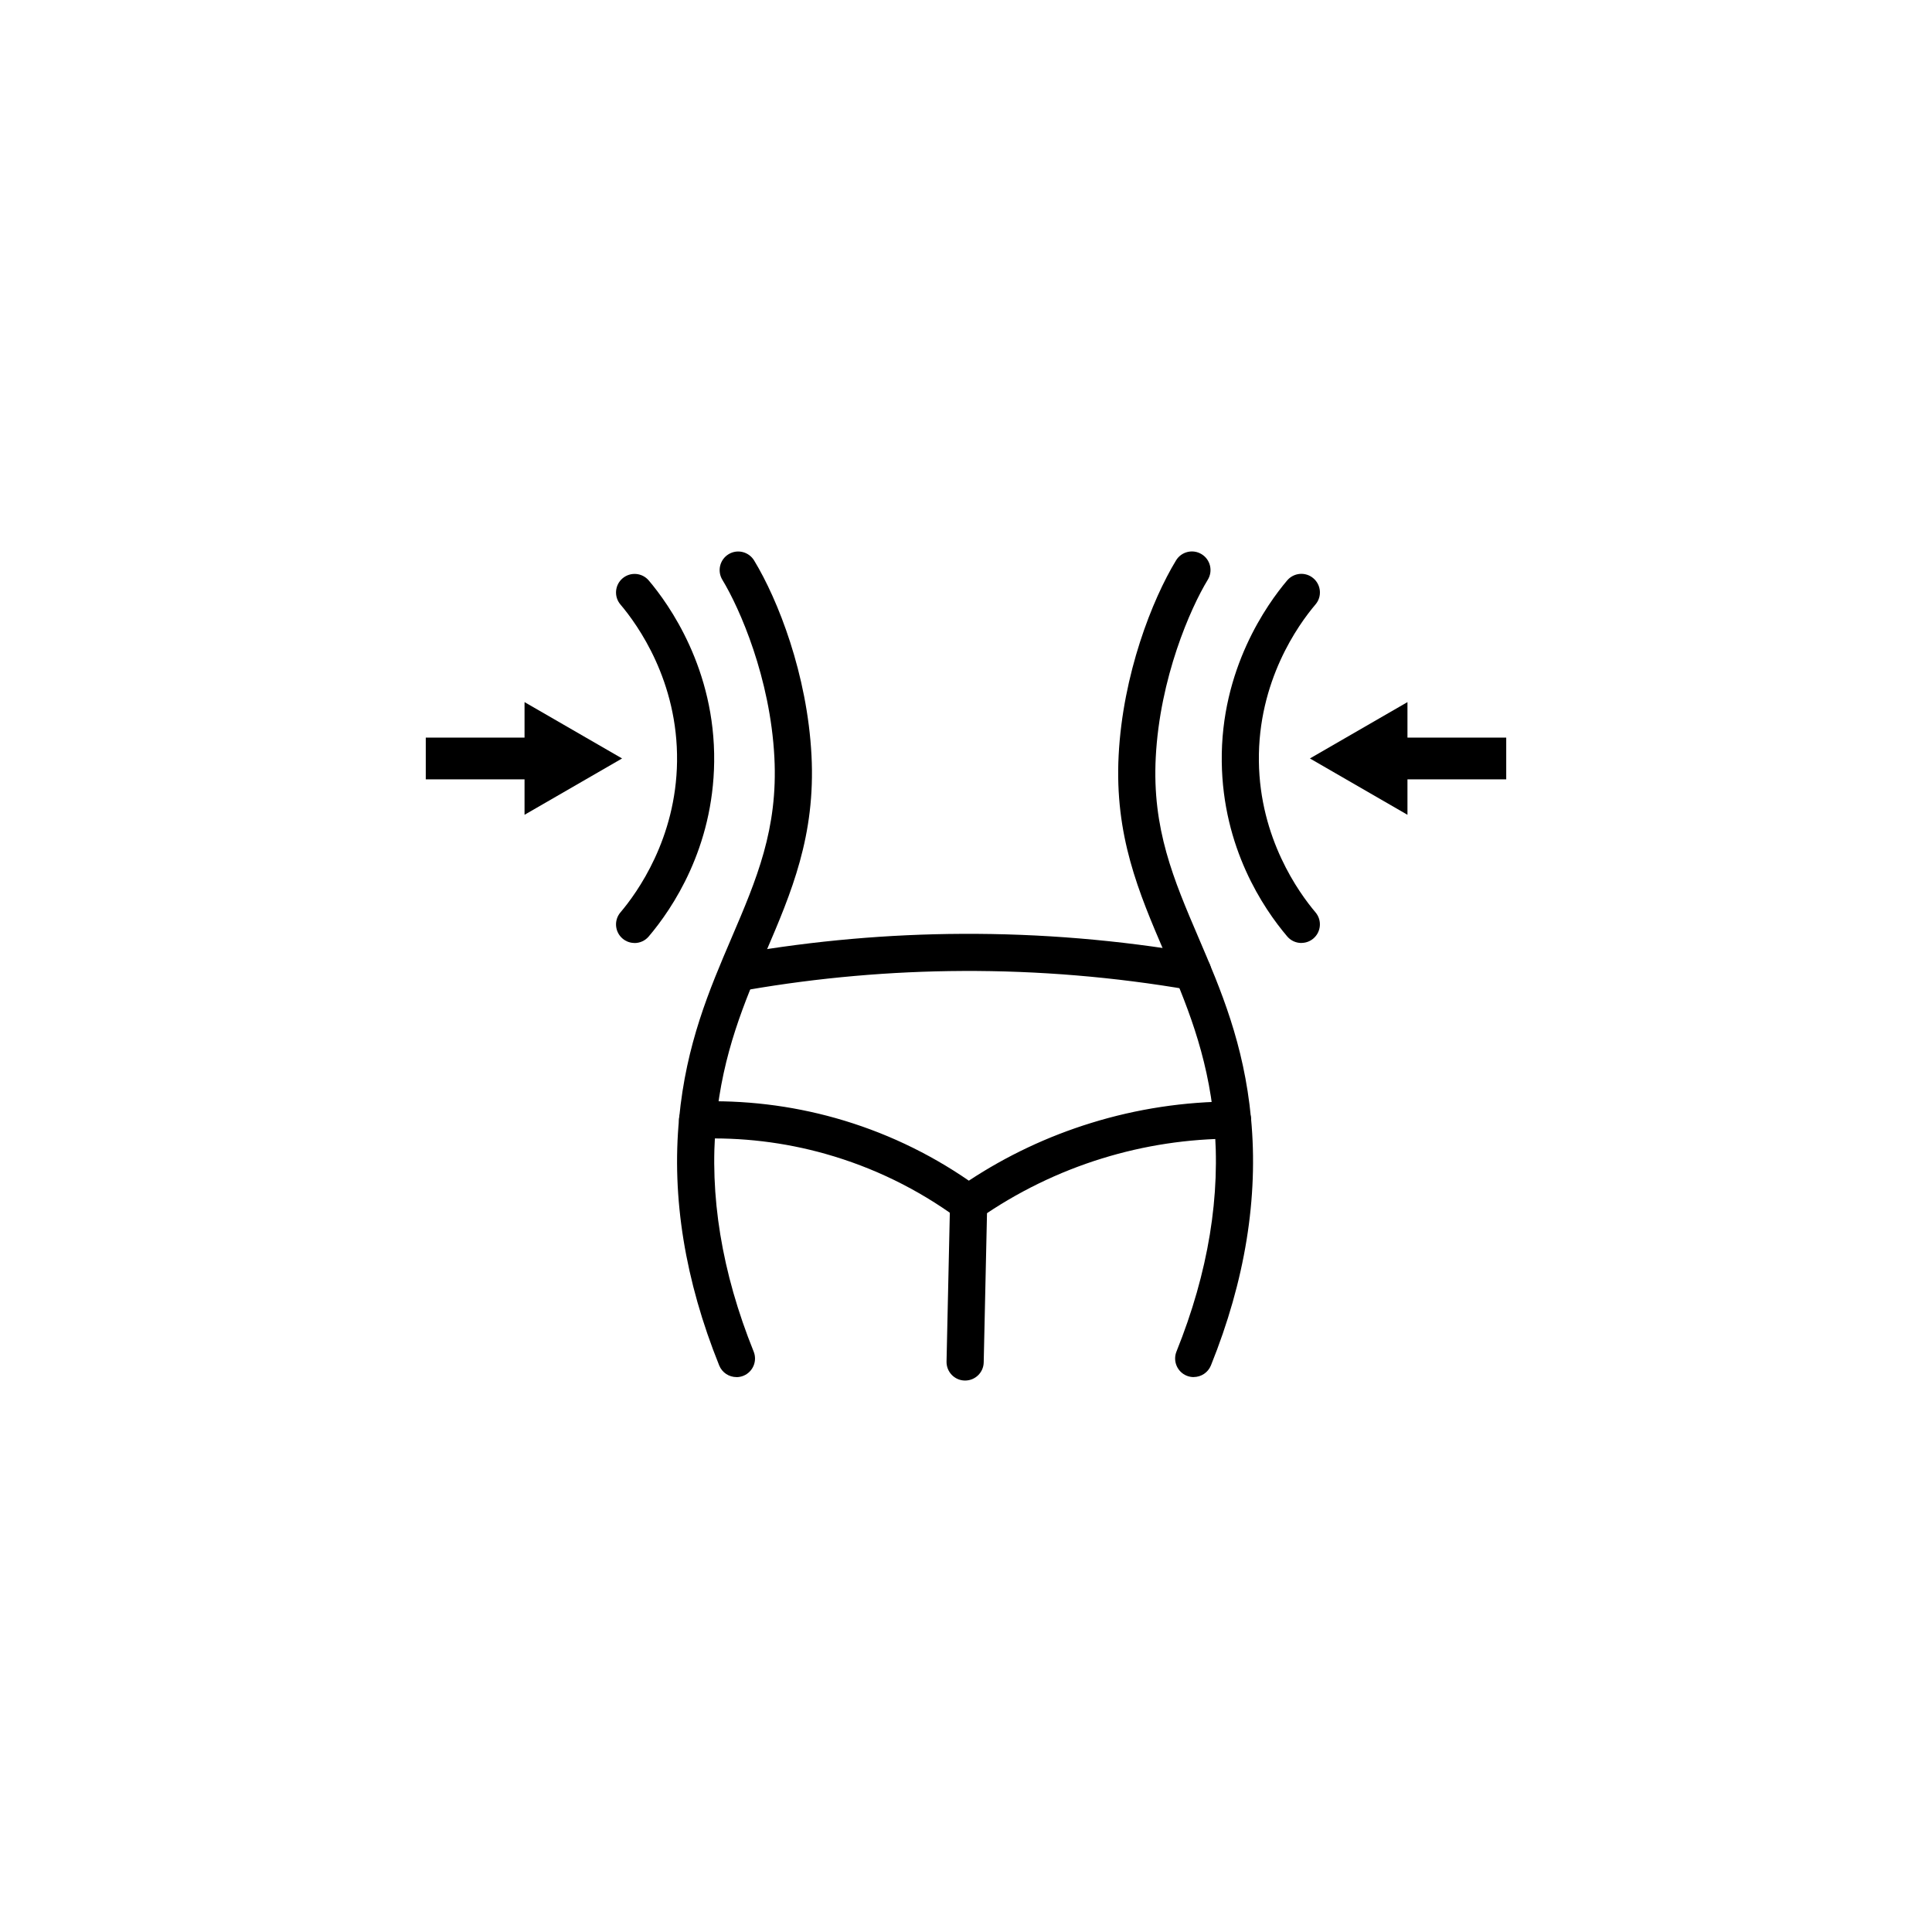
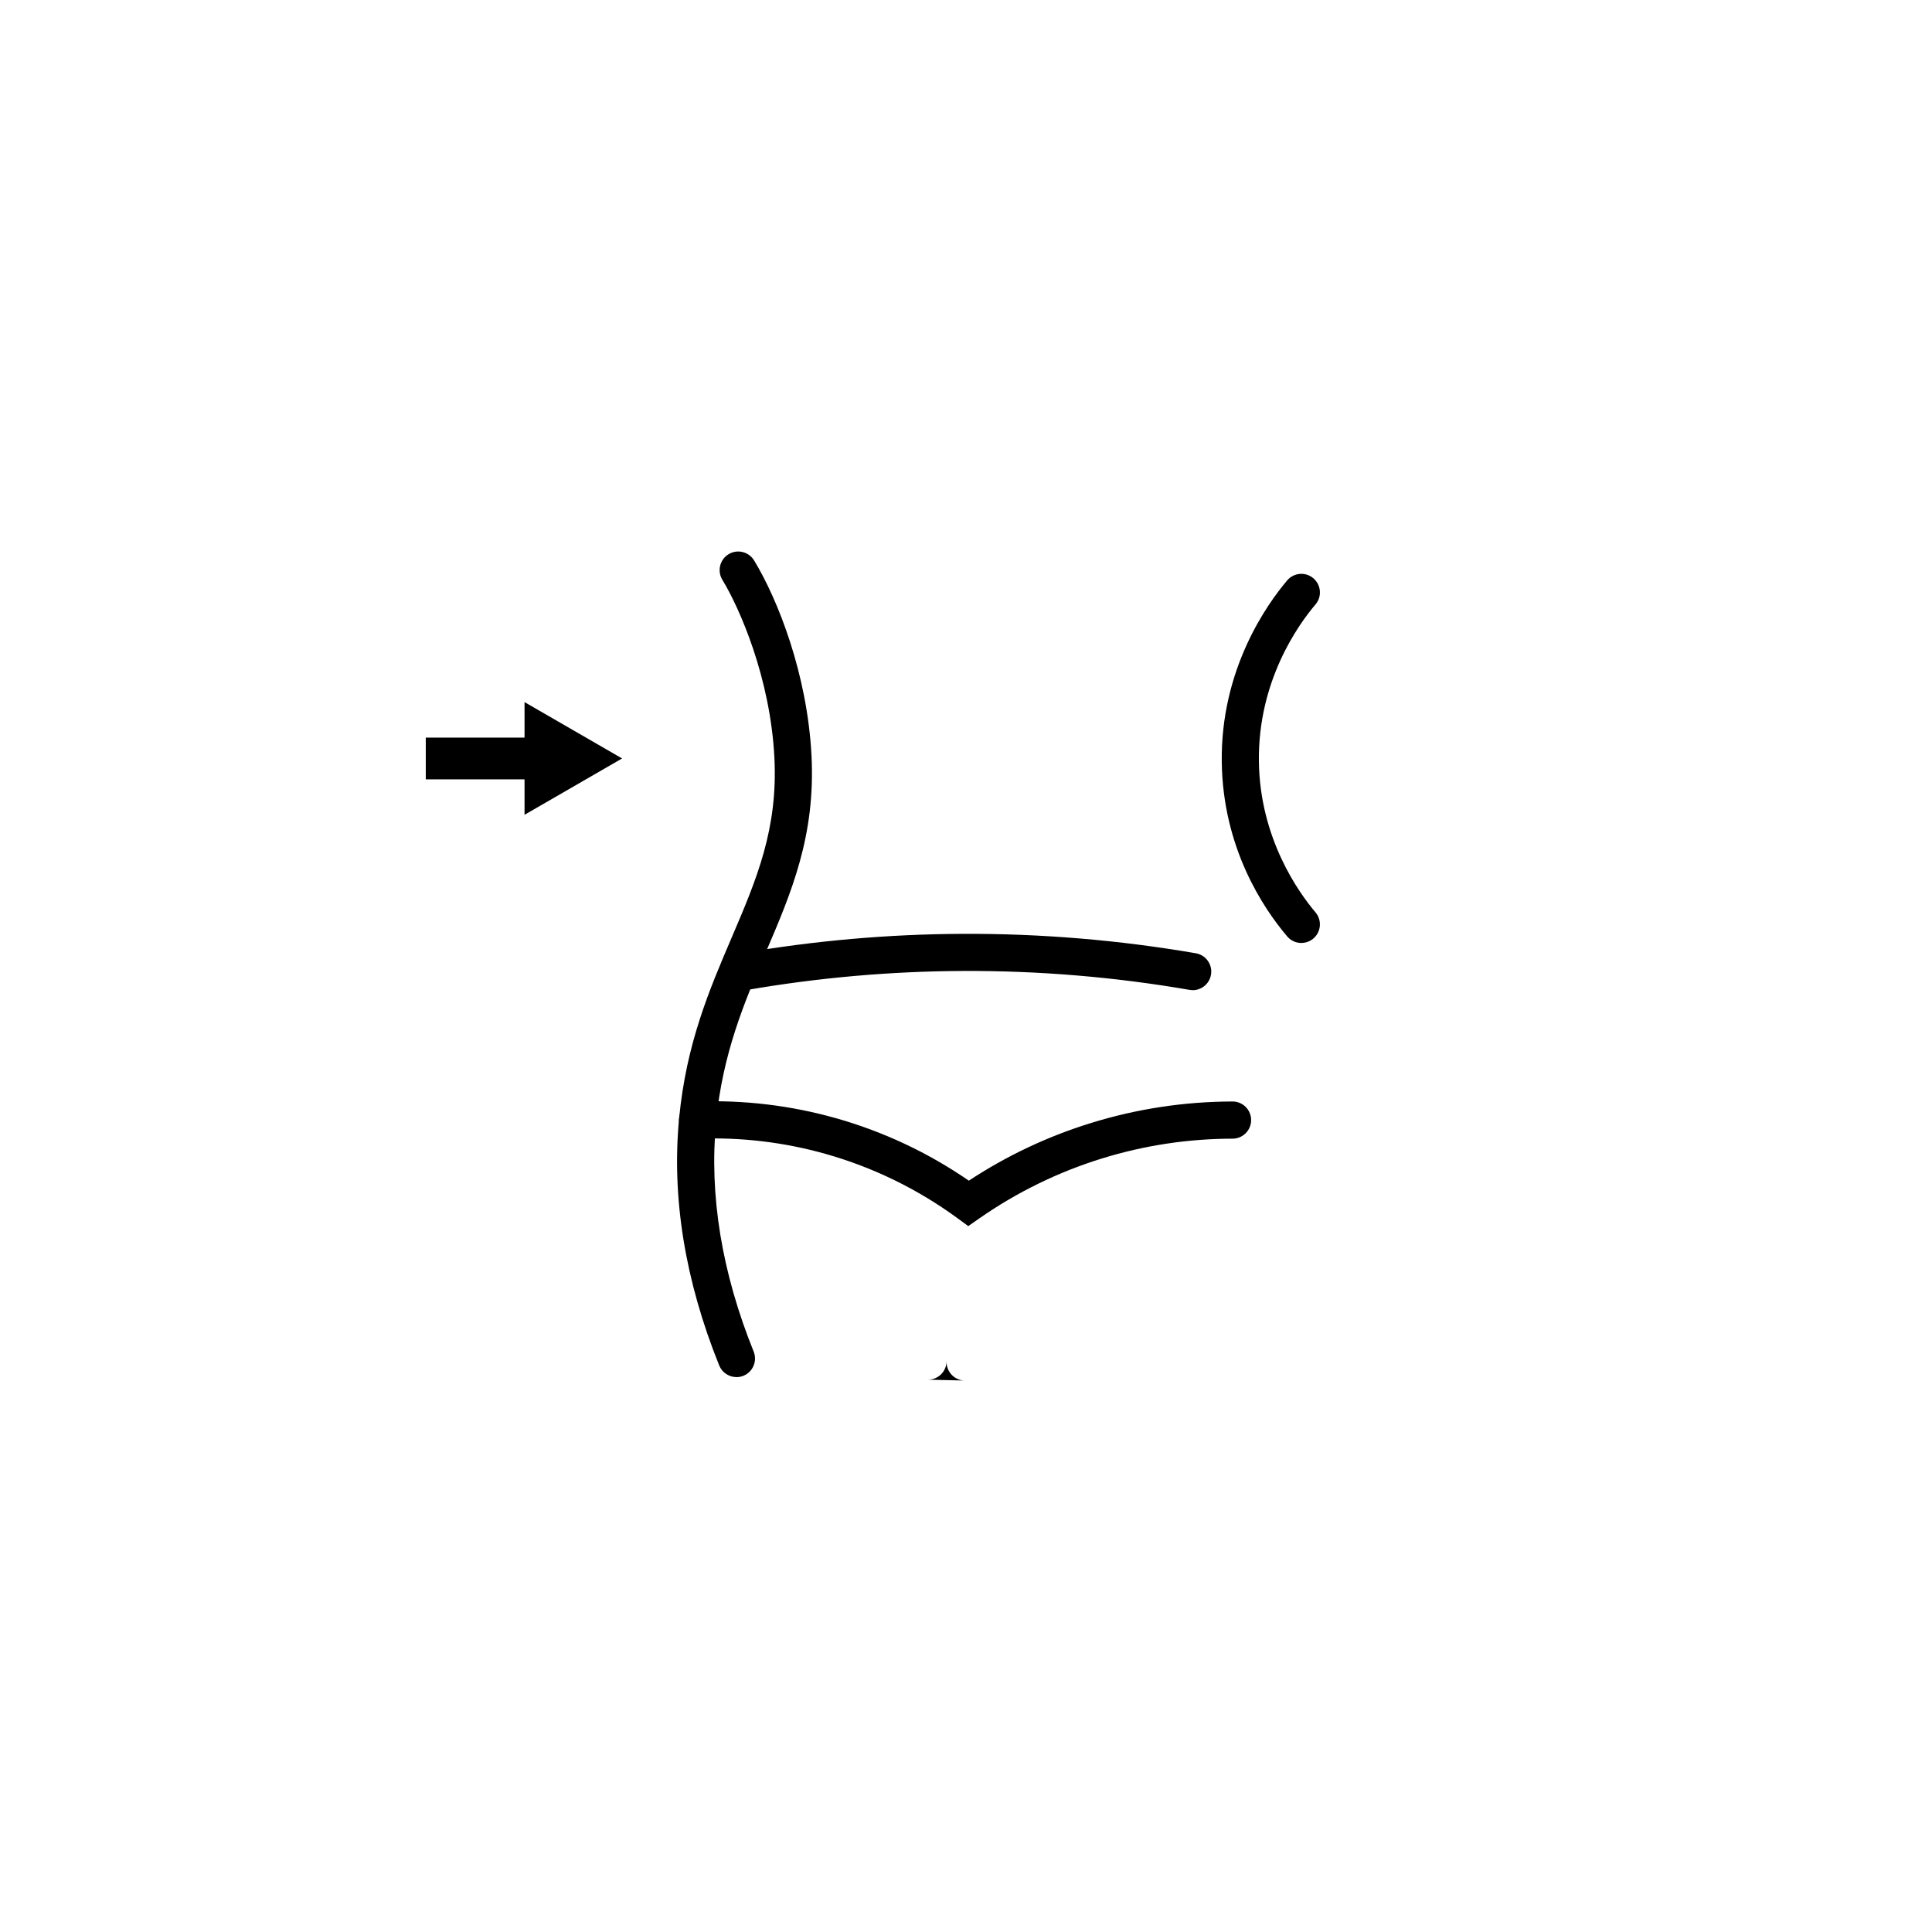
<svg xmlns="http://www.w3.org/2000/svg" id="Warstwa_1" viewBox="0 0 363.83 363.83">
-   <polygon points="265.05 153.44 246.68 142.83 265.05 132.22 265.05 138.91 283.65 138.91 283.65 146.76 265.05 146.76 265.05 153.44" />
  <polygon points="98.78 153.44 117.15 142.83 98.78 132.22 98.78 138.91 80.18 138.91 80.18 146.76 98.78 146.76 98.78 153.44" />
  <path d="m138.69,259.33c-1.39,0-2.7-.83-3.25-2.19-6.43-15.96-8.98-31.61-7.55-46.53,1.34-14.05,5.68-24.19,9.88-34.01,4.7-10.99,8.76-20.47,8.06-33.98-.77-14.96-6.53-28.06-9.8-33.44-1-1.65-.48-3.8,1.17-4.81,1.65-1.01,3.8-.48,4.81,1.17,4.49,7.38,10.02,21.43,10.81,36.72.78,15.13-3.78,25.8-8.62,37.1-3.99,9.32-8.11,18.95-9.35,31.92-1.31,13.79,1.07,28.35,7.08,43.25.72,1.79-.14,3.83-1.94,4.56-.43.17-.87.25-1.31.25Z" />
-   <path d="m224.8,259.33c-.44,0-.88-.08-1.31-.25-1.79-.72-2.66-2.76-1.94-4.56,6.01-14.91,8.39-29.46,7.08-43.25-1.23-12.96-5.36-22.6-9.35-31.92-4.84-11.3-9.4-21.97-8.62-37.1.79-15.29,6.32-29.34,10.81-36.72,1-1.65,3.16-2.18,4.81-1.17,1.65,1,2.18,3.16,1.17,4.81-3.28,5.38-9.03,18.49-9.8,33.44-.7,13.51,3.36,23,8.06,33.98,4.2,9.81,8.54,19.96,9.88,34.01,1.42,14.92-1.12,30.58-7.55,46.53-.55,1.36-1.86,2.19-3.25,2.19Z" />
  <path d="m224.61,186.46c-.2,0-.4-.02-.6-.05-14.08-2.43-28.46-3.63-42.75-3.56-13.52.06-27.14,1.26-40.47,3.56-1.9.33-3.71-.95-4.04-2.85-.33-1.9.95-3.72,2.85-4.04,13.71-2.37,27.72-3.6,41.63-3.66,14.68-.07,29.49,1.16,43.97,3.66,1.9.33,3.18,2.14,2.85,4.04-.29,1.7-1.77,2.91-3.45,2.91Z" />
  <path d="m182.36,230.91l-2.02-1.48c-7.54-5.52-15.91-9.6-24.87-12.13-7.79-2.2-15.86-3.16-23.97-2.86-1.91.06-3.56-1.44-3.63-3.37-.07-1.93,1.44-3.55,3.37-3.63,8.84-.32,17.64.73,26.13,3.12,8.97,2.53,17.4,6.49,25.08,11.78,7.13-4.7,14.87-8.35,23.04-10.87,8.63-2.67,17.58-4.02,26.62-4.04h0c1.93,0,3.5,1.56,3.5,3.5,0,1.93-1.56,3.5-3.5,3.5-8.34.01-16.6,1.26-24.56,3.72-8.26,2.55-16.05,6.36-23.15,11.31l-2.05,1.43Z" />
-   <path d="m181.75,259.98s-.05,0-.08,0c-1.93-.04-3.46-1.64-3.42-3.58l.66-29.87c.04-1.93,1.66-3.46,3.58-3.42,1.93.04,3.46,1.64,3.42,3.58l-.66,29.87c-.04,1.91-1.6,3.42-3.5,3.42Z" />
+   <path d="m181.75,259.98s-.05,0-.08,0c-1.93-.04-3.46-1.64-3.42-3.58l.66-29.87l-.66,29.87c-.04,1.91-1.6,3.42-3.5,3.42Z" />
  <path d="m245.07,177.58c-.99,0-1.98-.42-2.67-1.24-4.52-5.32-12.12-16.67-12.32-32.87-.22-17.47,8.54-29.71,12.32-34.17,1.25-1.47,3.46-1.66,4.93-.4,1.47,1.25,1.66,3.46.4,4.93-3.27,3.85-10.85,14.45-10.66,29.55.18,14.53,7.52,24.72,10.66,28.43,1.25,1.47,1.07,3.68-.4,4.93-.66.56-1.46.83-2.26.83Z" />
-   <path d="m119.5,177.58c-.8,0-1.6-.27-2.26-.83-1.47-1.25-1.65-3.46-.4-4.93,3.15-3.71,10.48-13.9,10.66-28.43.19-15.1-7.39-25.7-10.66-29.55-1.25-1.47-1.07-3.68.4-4.93,1.48-1.25,3.68-1.07,4.93.4,3.78,4.45,12.54,16.7,12.32,34.17-.2,16.2-7.81,27.55-12.32,32.87-.69.82-1.68,1.24-2.67,1.24Z" />
</svg>